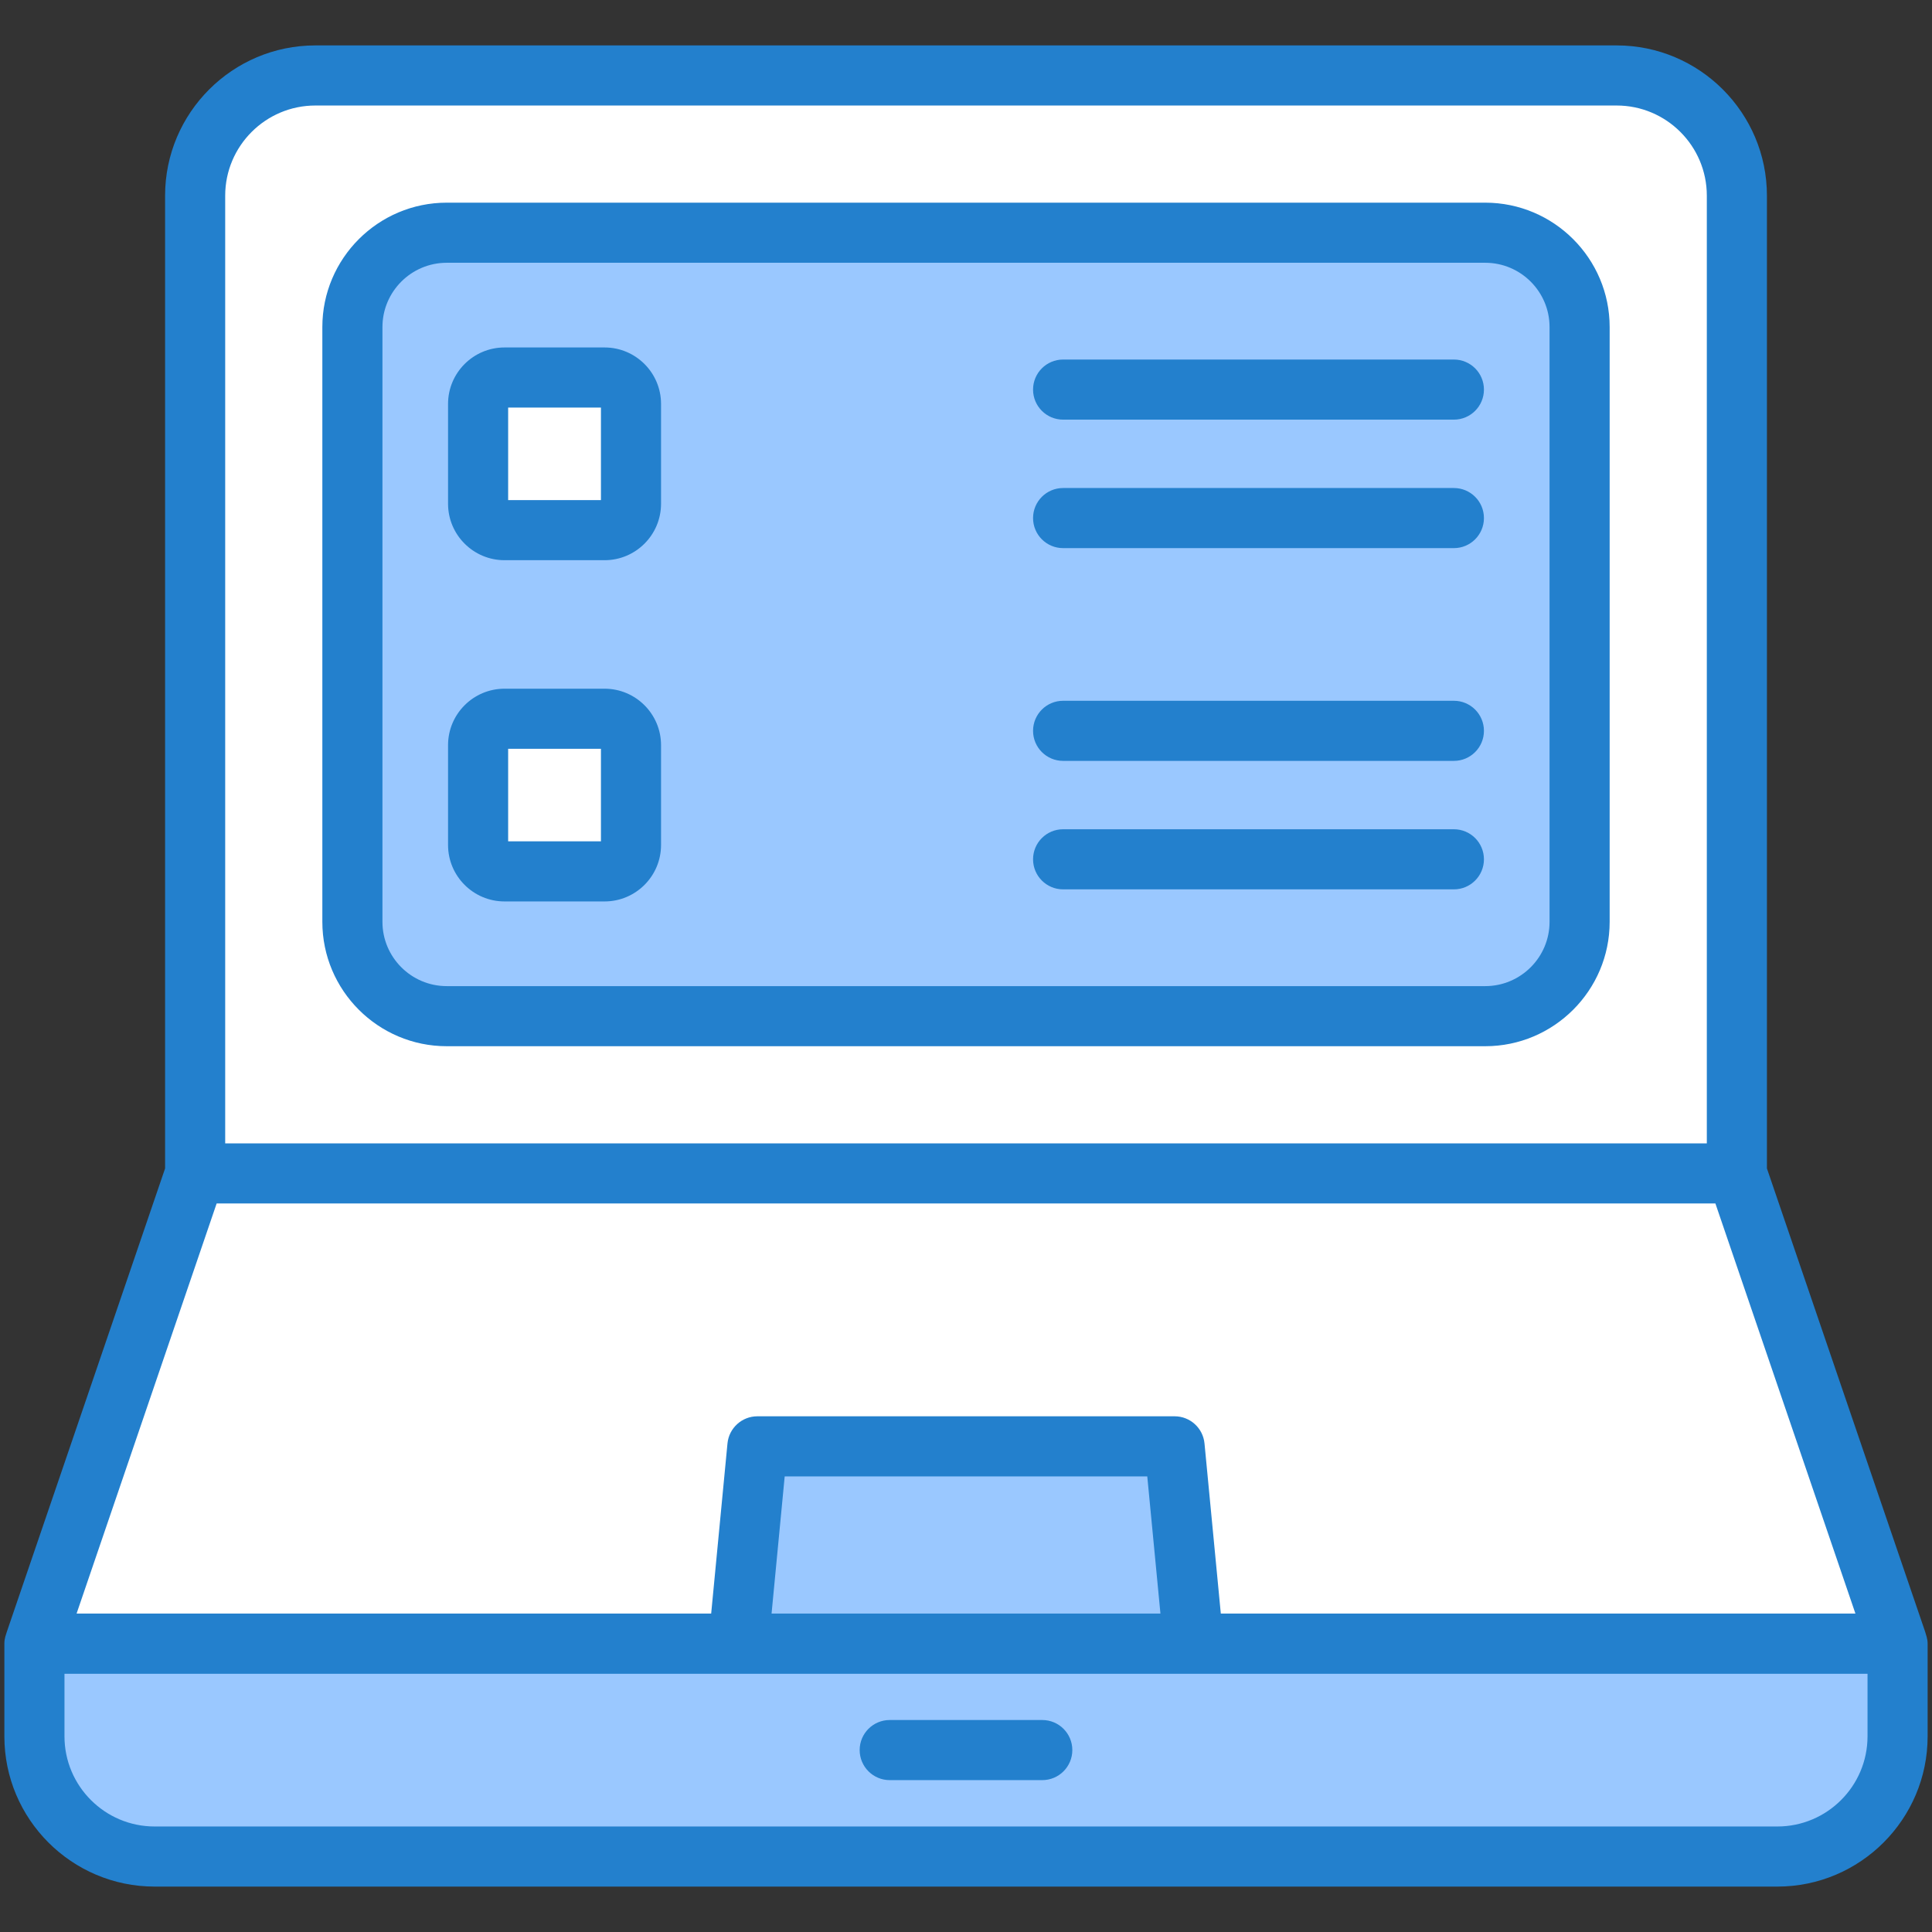
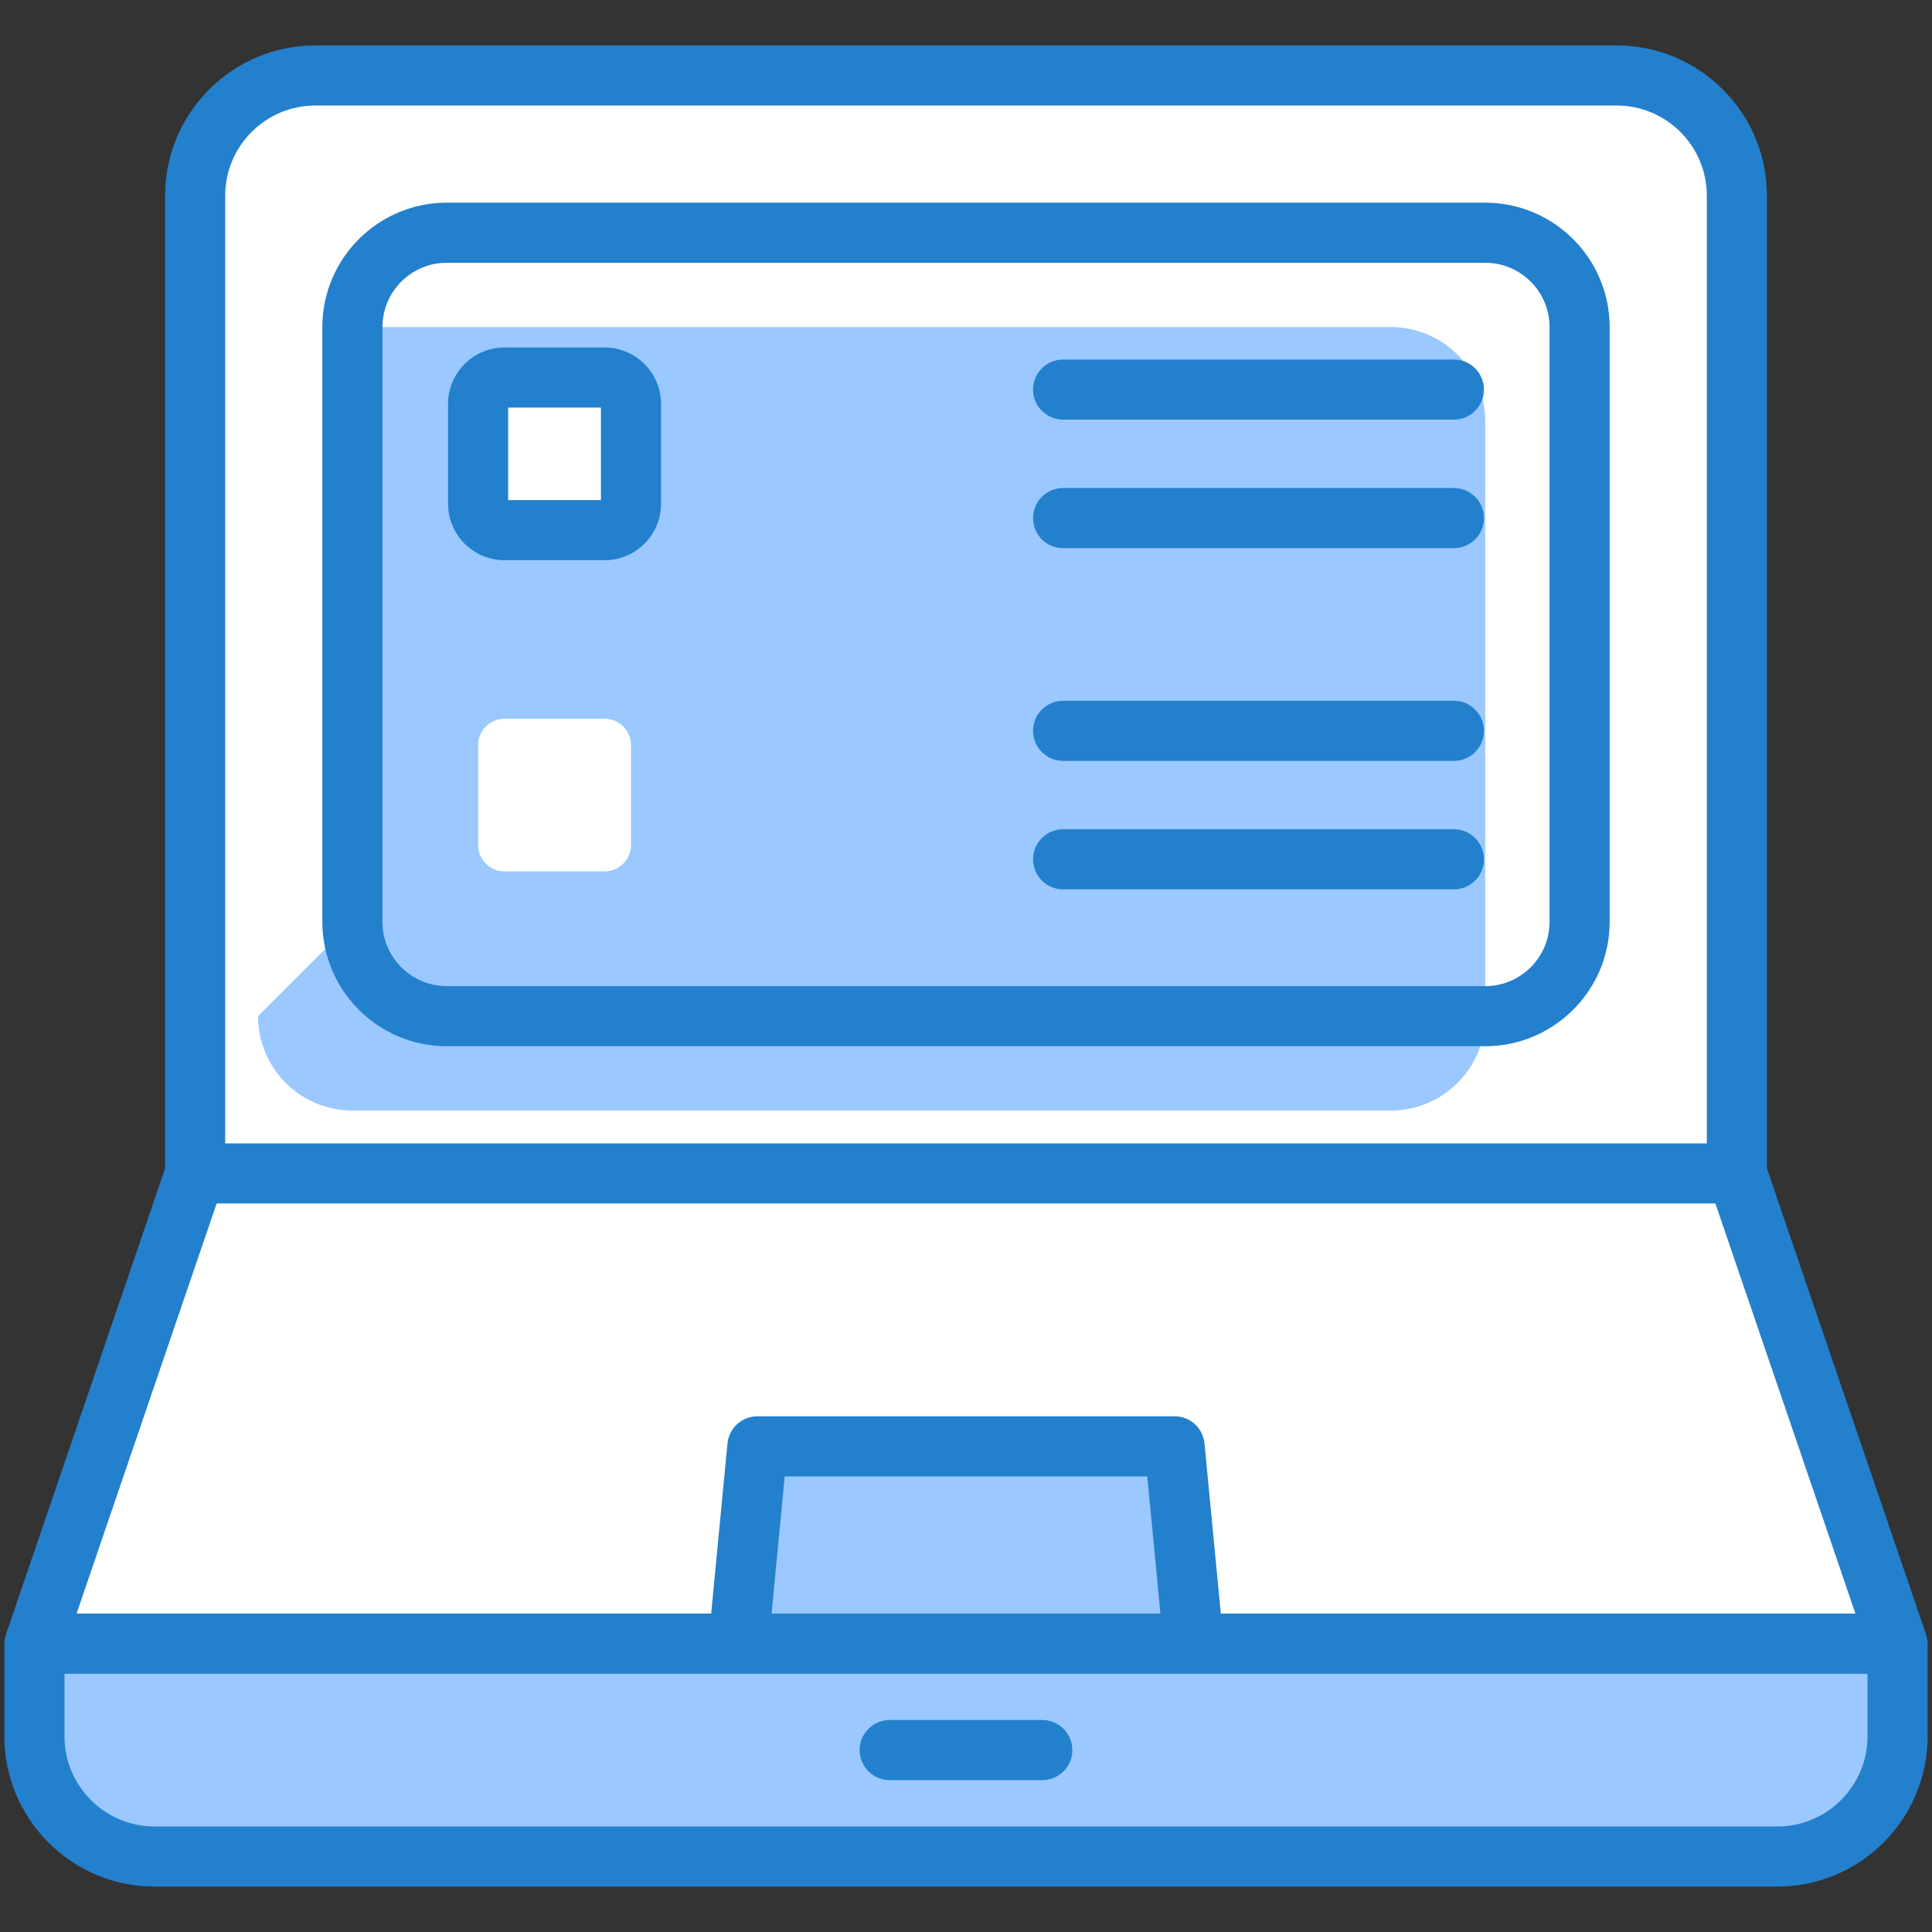
<svg xmlns="http://www.w3.org/2000/svg" width="512" viewBox="0 0 512 512" height="512" data-sanitized-enable-background="new 0 0 512 512">
  <rect x="0" y="0" width="512" height="512" fill="#333333" stroke="none" />
  <g id="_x32_3_Online_Survey">
    <g>
      <path fill="#fff" d="m460.286 51.855v259.113h-408.572v-259.113c0-17.593 14.262-31.855 31.855-31.855h344.862c17.593 0 31.855 14.262 31.855 31.855z" />
-       <path fill="#9ac8ff" d="m93.389 244.291v-157.612c0-13.81 11.195-25.004 25.004-25.004h275.211c13.81 0 25.004 11.195 25.004 25.004v157.612c0 13.81-11.195 25.004-25.004 25.004h-275.211c-13.809.001-25.004-11.194-25.004-25.004z" />
+       <path fill="#9ac8ff" d="m93.389 244.291v-157.612h275.211c13.81 0 25.004 11.195 25.004 25.004v157.612c0 13.81-11.195 25.004-25.004 25.004h-275.211c-13.809.001-25.004-11.194-25.004-25.004z" />
      <path fill="#fff" d="m502.856 435.609-42.57-124.641h-408.572l-42.57 124.641z" />
      <path fill="#9ac8ff" d="m200.717 383.295-5.015 52.314h120.596l-5.015-52.314z" />
      <path fill="#9ac8ff" d="m502.877 435.573v24.572c0 17.593-14.262 31.855-31.855 31.855h-430.044c-17.593 0-31.855-14.262-31.855-31.855v-24.572z" />
      <path fill="#fff" d="m167.222 107.042v26.454c0 3.865-3.133 6.998-6.998 6.998h-26.524c-3.865 0-6.998-3.133-6.998-6.998v-26.454c0-3.865 3.133-6.998 6.998-6.998h26.524c3.865 0 6.998 3.133 6.998 6.998z" />
      <path fill="#fff" d="m167.222 197.475v26.454c0 3.865-3.133 6.998-6.998 6.998h-26.524c-3.865 0-6.998-3.133-6.998-6.998v-26.454c0-3.865 3.133-6.998 6.998-6.998h26.524c3.865-.001 6.998 3.133 6.998 6.998z" />
      <g fill="#2380cd">
        <path d="m393.601 53.709h-275.209c-18.179 0-32.967 14.792-32.967 32.971v157.611c0 18.179 14.788 32.967 32.967 32.967h275.209c18.183 0 32.975-14.788 32.975-32.967v-157.611c0-18.179-14.792-32.971-32.975-32.971zm17.047 190.583c0 9.395-7.645 17.04-17.047 17.04h-275.209c-9.395 0-17.04-7.645-17.04-17.04v-157.612c0-9.399 7.645-17.044 17.04-17.044h275.209c9.403 0 17.047 7.645 17.047 17.044z" />
        <path d="m510.181 432.422-41.927-122.775v-257.793c0-21.955-17.864-39.819-39.819-39.819h-344.866c-21.955 0-39.819 17.864-39.819 39.819v257.793l-41.932 122.778c-.214.796-.659 1.661-.659 3.149v24.572c0 21.955 17.864 39.819 39.819 39.819h430.044c21.955 0 39.819-17.864 39.819-39.819v-24.572c0-1.289-.441-2.34-.66-3.152zm-305.709-4.812 3.481-36.35h96.086l3.489 36.35zm119.055 0-4.322-45.072c-.389-4.087-3.819-7.206-7.925-7.206h-110.564c-4.102 0-7.536 3.119-7.929 7.206l-4.319 45.072h-168.173l37.116-108.678h397.186l37.108 108.678zm-263.849-375.756c0-13.174 10.717-23.891 23.891-23.891h344.865c13.174 0 23.891 10.717 23.891 23.891v251.151h-392.647zm411.344 432.183h-430.044c-13.174 0-23.891-10.717-23.891-23.891v-16.573h477.827v16.573c-.001 13.174-10.718 23.891-23.892 23.891z" />
        <path d="m385.295 95.282h-103.56c-4.402 0-7.964 3.566-7.964 7.964s3.562 7.964 7.964 7.964h103.56c4.402 0 7.964-3.566 7.964-7.964s-3.562-7.964-7.964-7.964z" />
        <path d="m385.295 129.33h-103.56c-4.402 0-7.964 3.566-7.964 7.964s3.562 7.964 7.964 7.964h103.56c4.402 0 7.964-3.566 7.964-7.964s-3.562-7.964-7.964-7.964z" />
        <path d="m160.225 92.082h-26.524c-8.252 0-14.963 6.712-14.963 14.959v26.454c0 8.252 6.712 14.963 14.963 14.963h26.524c8.248 0 14.959-6.712 14.959-14.963v-26.454c0-8.248-6.712-14.959-14.959-14.959zm-.969 40.448h-24.591v-24.521h24.591z" />
-         <path d="m160.225 182.514h-26.524c-8.252 0-14.963 6.712-14.963 14.959v26.454c0 8.252 6.712 14.963 14.963 14.963h26.524c8.248 0 14.959-6.712 14.959-14.963v-26.454c0-8.247-6.712-14.959-14.959-14.959zm-.969 40.449h-24.591v-24.521h24.591z" />
        <path d="m385.295 185.714h-103.56c-4.402 0-7.964 3.566-7.964 7.964s3.562 7.964 7.964 7.964h103.56c4.402 0 7.964-3.566 7.964-7.964s-3.562-7.964-7.964-7.964z" />
        <path d="m385.295 219.762h-103.56c-4.402 0-7.964 3.566-7.964 7.964s3.562 7.964 7.964 7.964h103.56c4.402 0 7.964-3.566 7.964-7.964s-3.562-7.964-7.964-7.964z" />
        <path d="m276.213 455.822h-40.429c-4.398 0-7.964 3.566-7.964 7.964s3.566 7.964 7.964 7.964h40.429c4.402 0 7.964-3.566 7.964-7.964 0-4.399-3.562-7.964-7.964-7.964z" />
      </g>
    </g>
  </g>
</svg>